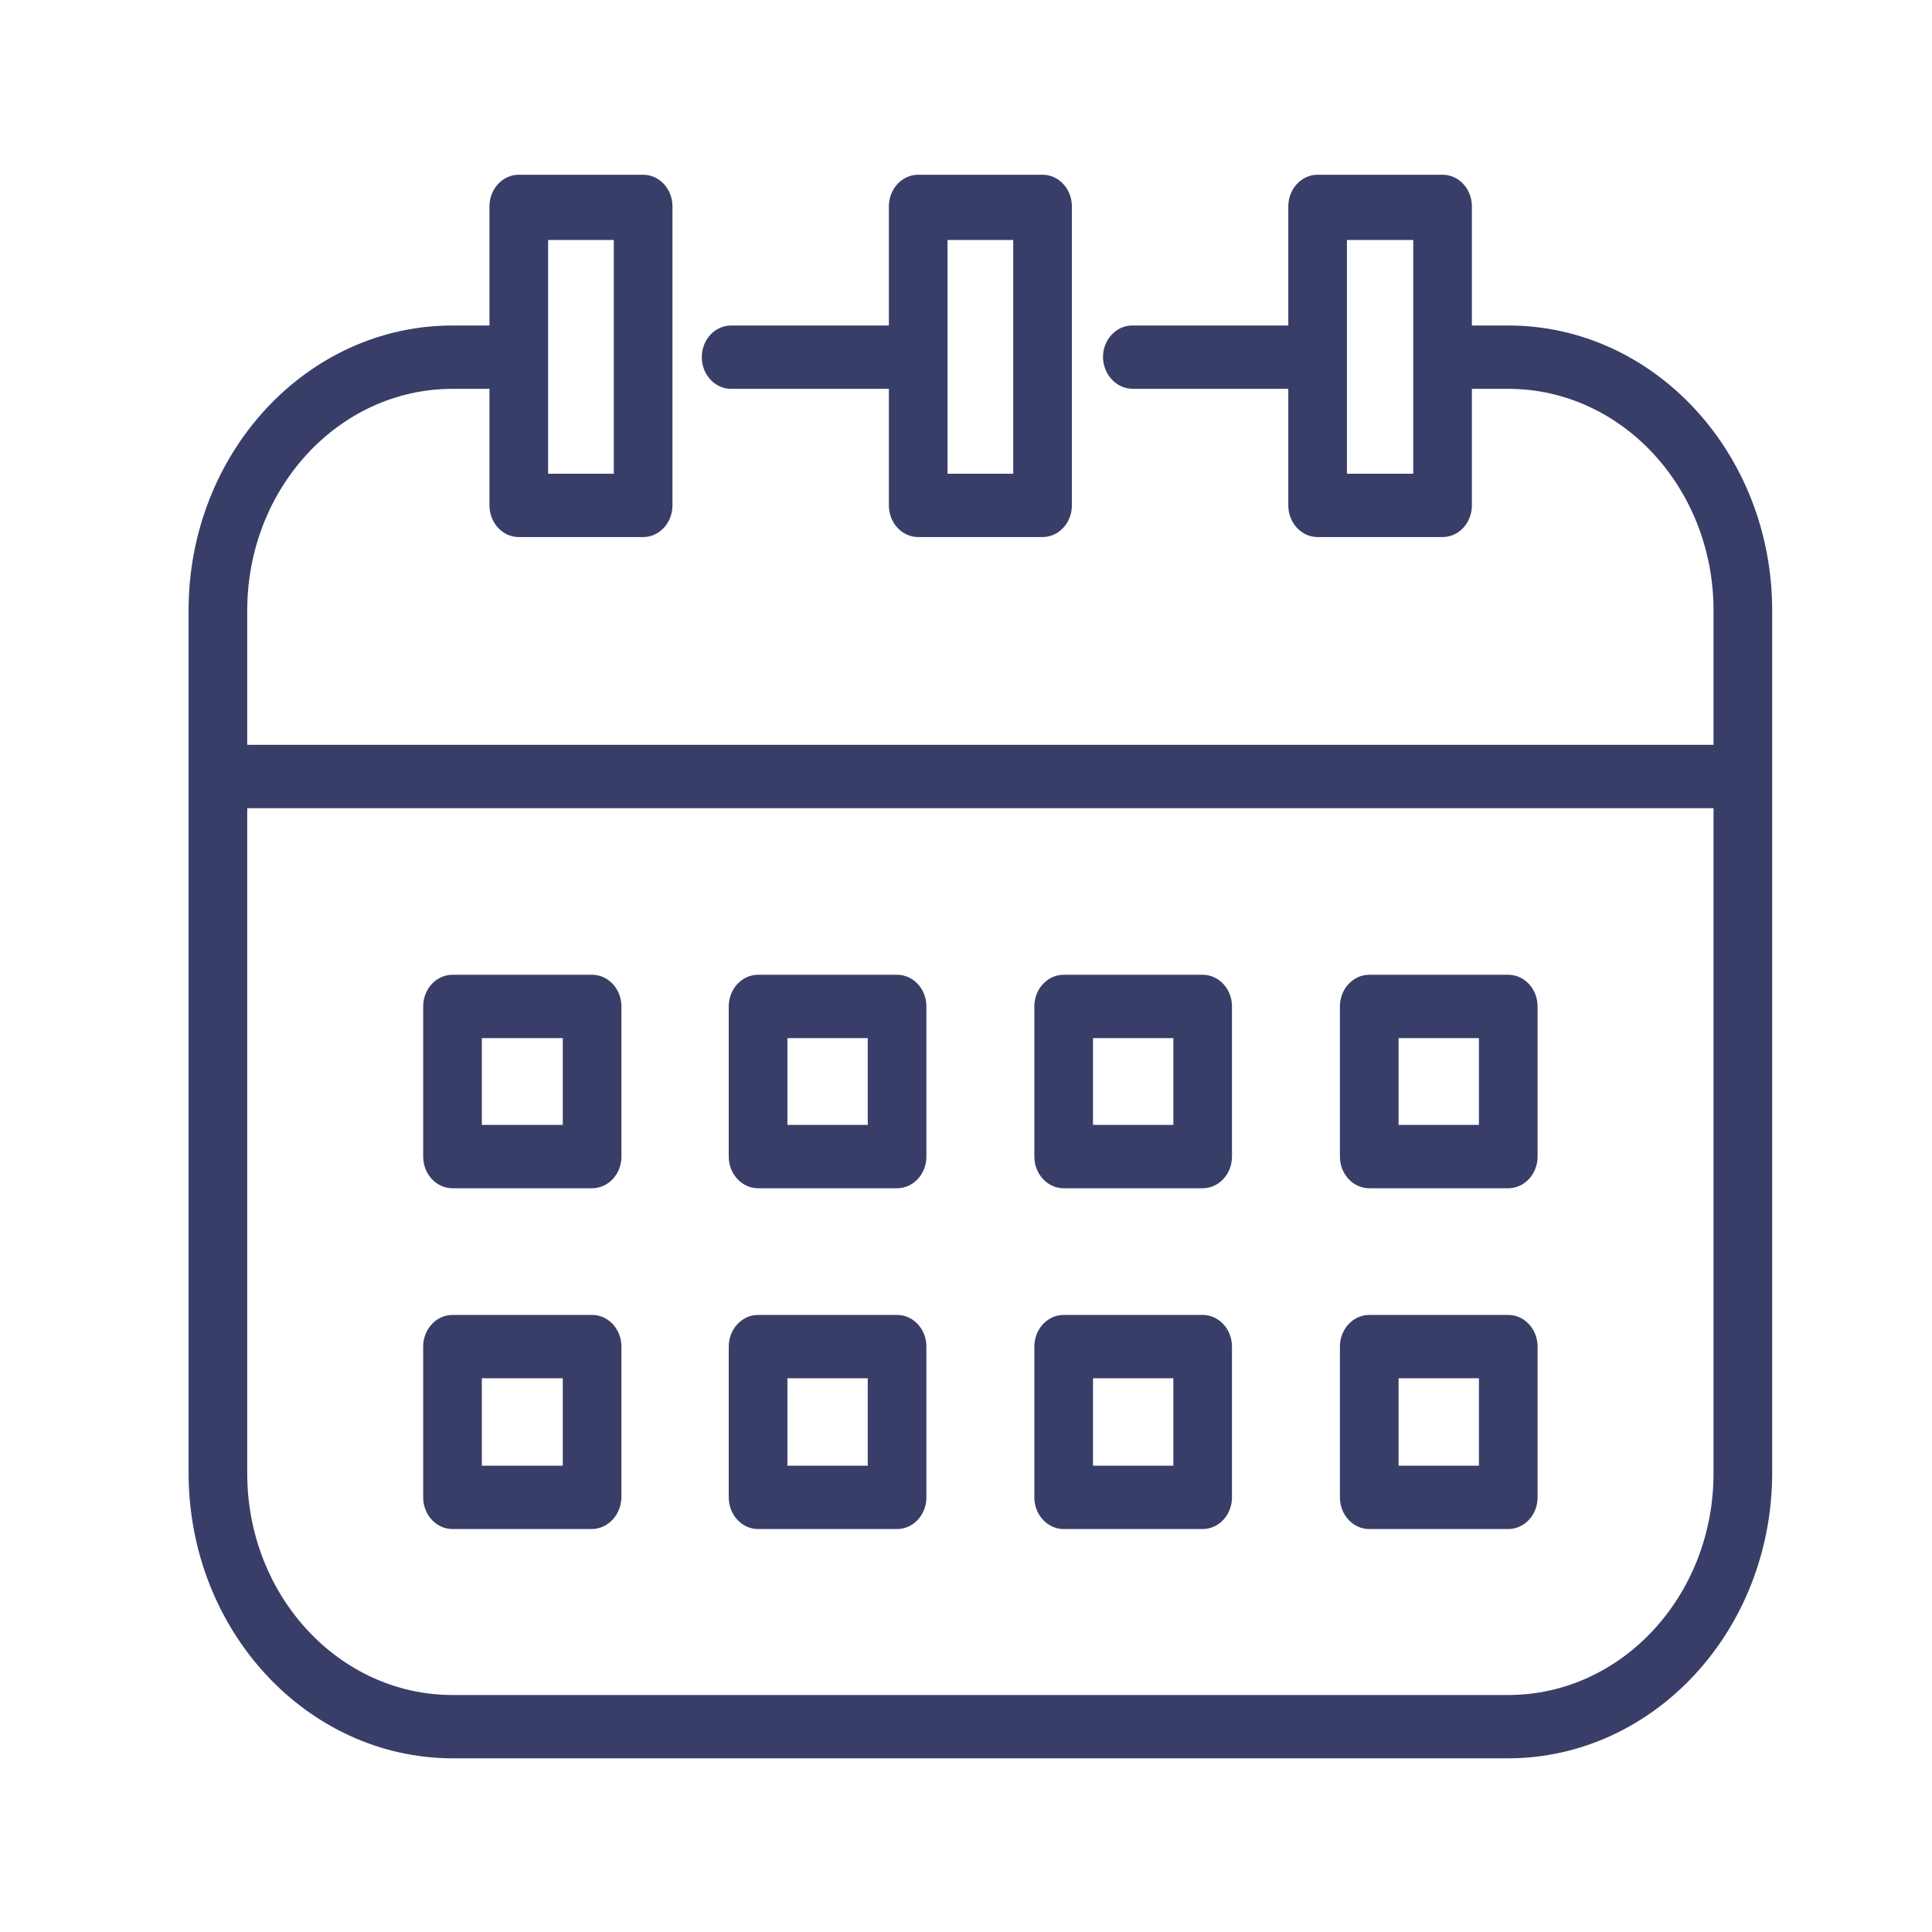
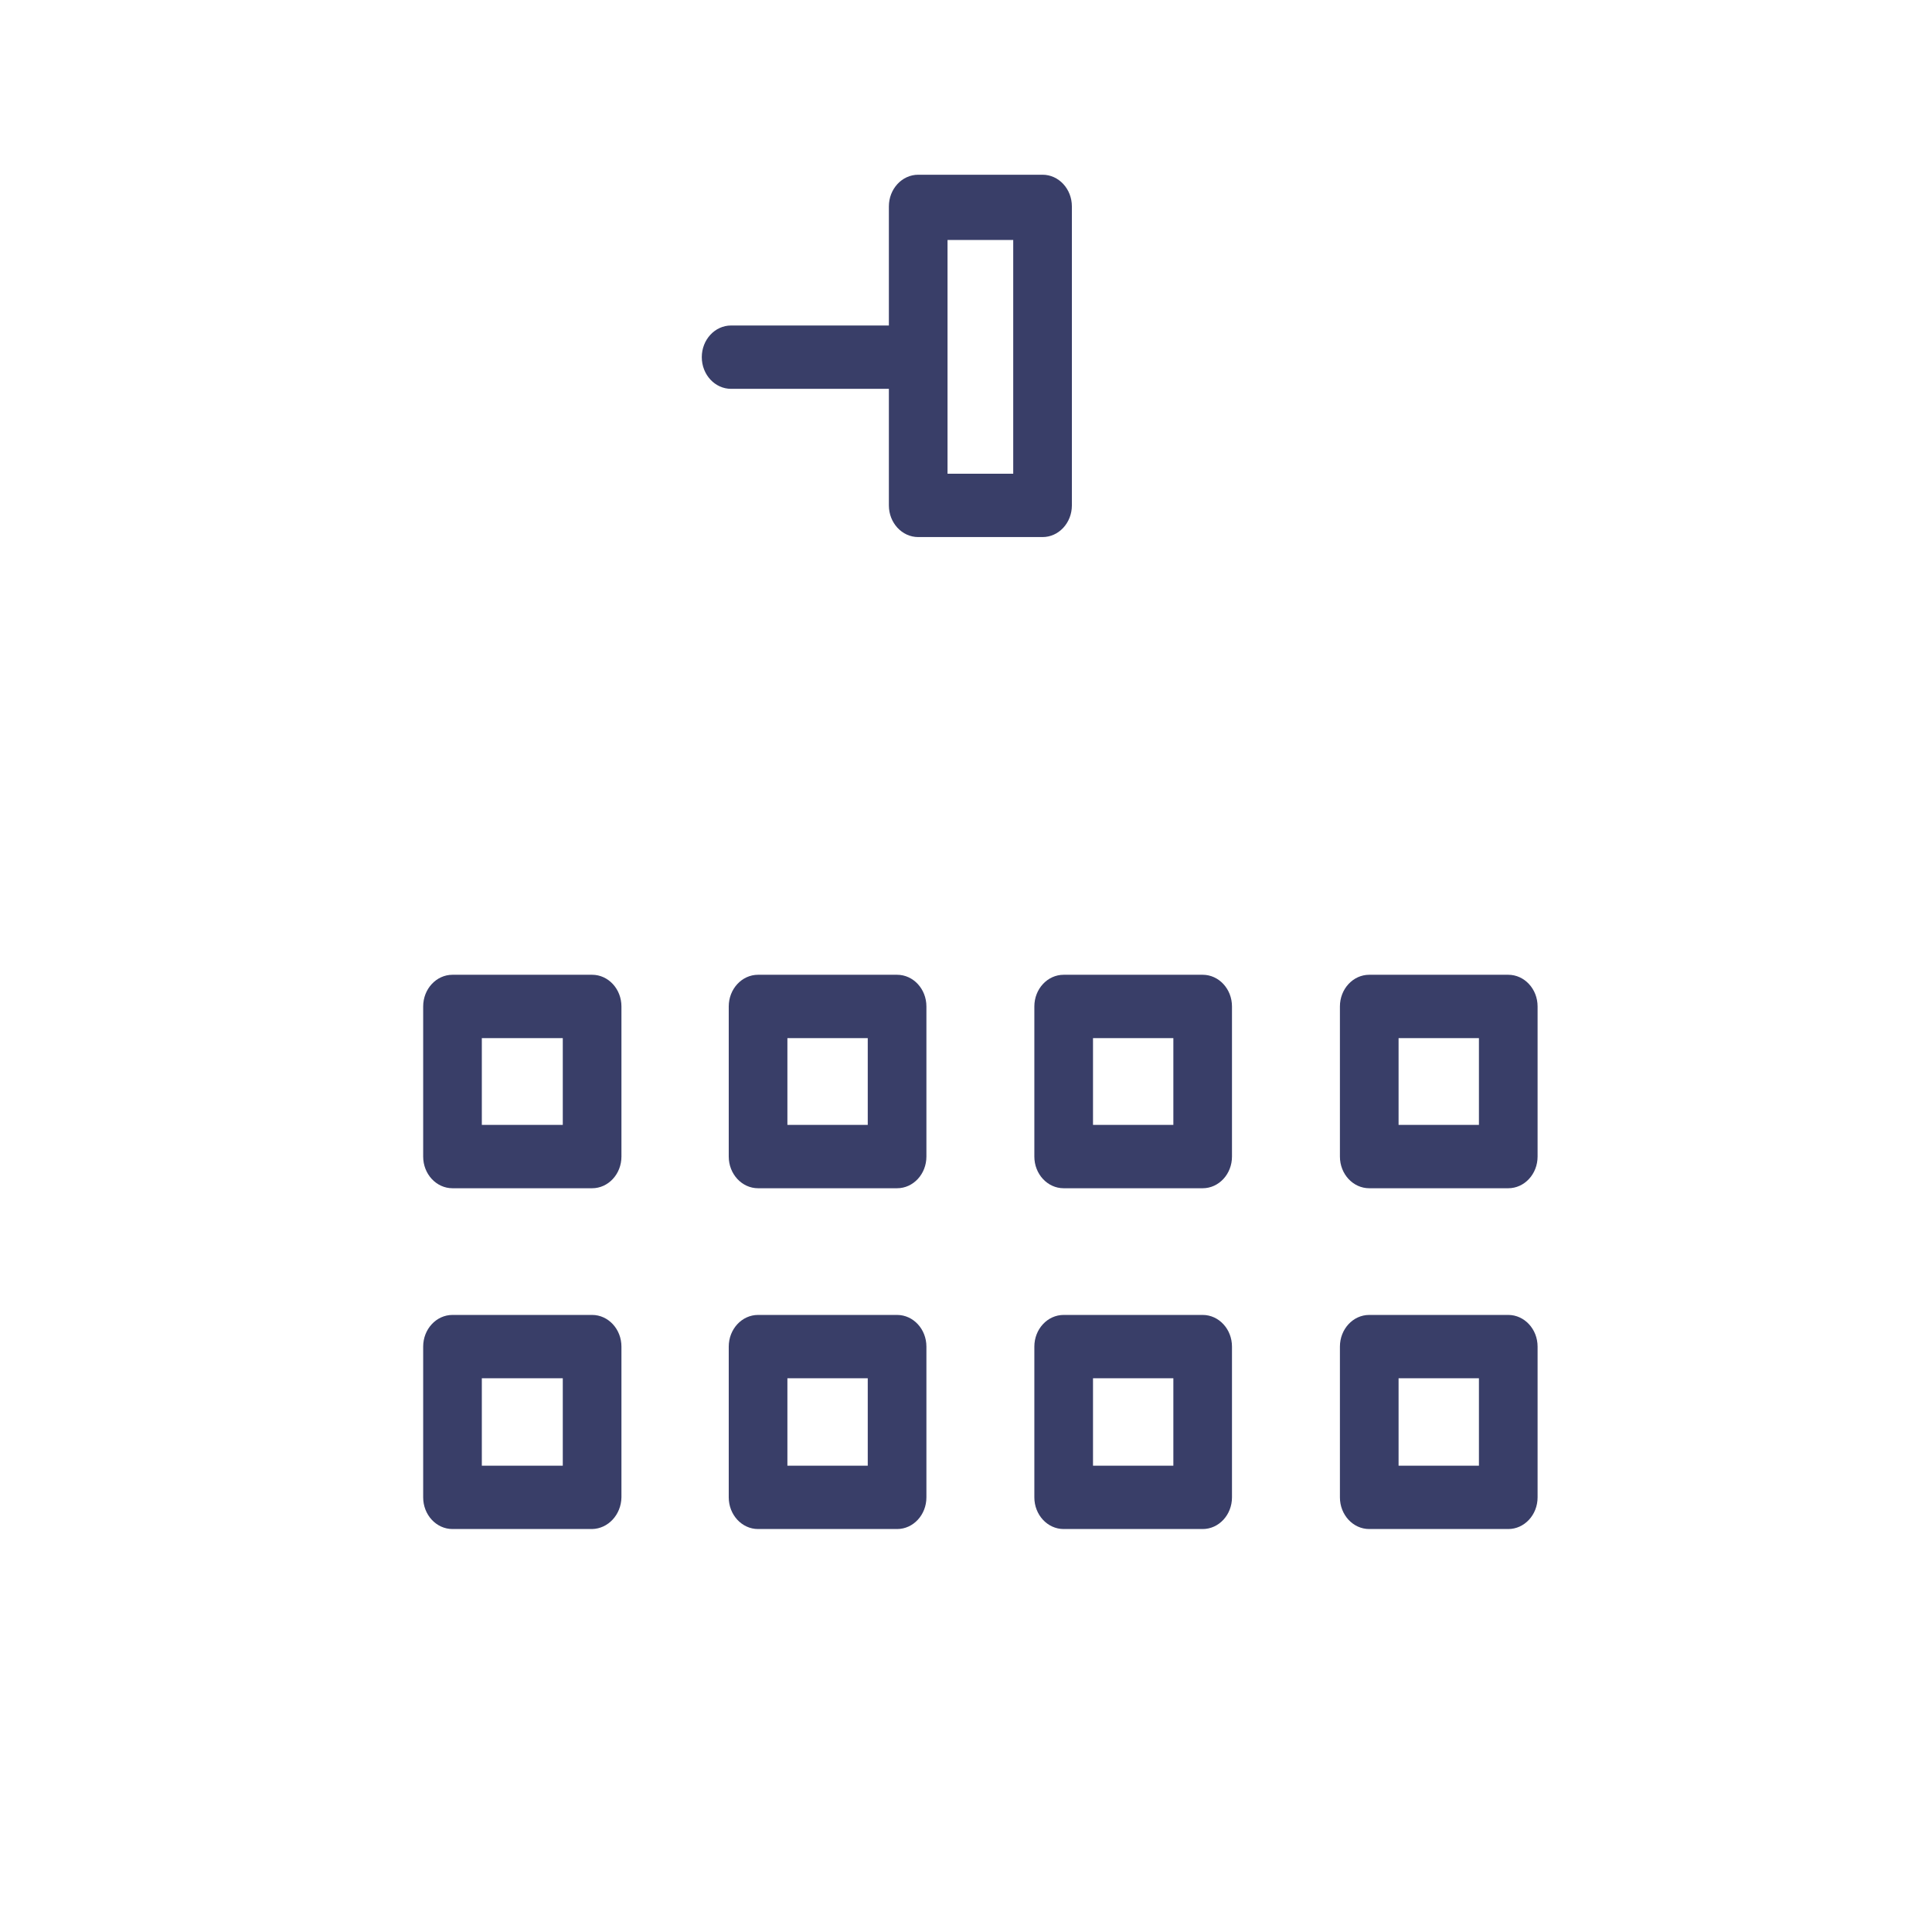
<svg xmlns="http://www.w3.org/2000/svg" width="61" height="61" viewBox="0 0 61 61" fill="none">
-   <path d="M47.621 10.277H46.473V6.517C46.473 5.965 46.058 5.517 45.547 5.517H41.602C41.091 5.517 40.676 5.965 40.676 6.517V10.277H35.75C35.239 10.277 34.825 10.725 34.825 11.277C34.834 11.825 35.243 12.266 35.75 12.277H40.676V15.957C40.676 16.509 41.091 16.957 41.602 16.957H45.547C46.058 16.957 46.473 16.509 46.473 15.957V12.277H47.621C51.2 12.277 54.102 15.411 54.102 19.277V23.517H7.806V19.277C7.806 15.411 10.708 12.277 14.287 12.277H15.454V15.957C15.454 16.509 15.869 16.957 16.38 16.957H20.306C20.817 16.957 21.232 16.509 21.232 15.957V6.517C21.232 5.965 20.817 5.517 20.306 5.517H16.38C15.869 5.517 15.454 5.965 15.454 6.517V10.277H14.287C9.685 10.277 5.954 14.306 5.954 19.277V46.517C5.964 51.483 9.689 55.506 14.287 55.517H47.621C52.219 55.506 55.944 51.483 55.954 46.517V19.277C55.954 14.306 52.223 10.277 47.621 10.277ZM44.621 14.957H42.528V7.577H44.621V14.957ZM17.306 7.577H19.38V14.957H17.306V7.577ZM54.102 46.517C54.102 50.383 51.2 53.517 47.621 53.517H14.287C10.708 53.517 7.806 50.383 7.806 46.517V25.517H54.102V46.517Z" fill="#393E68" />
  <path d="M23.084 12.277H28.065V15.957C28.065 16.509 28.48 16.957 28.991 16.957H32.917C33.428 16.957 33.843 16.509 33.843 15.957V6.517C33.843 5.965 33.428 5.517 32.917 5.517H28.991C28.48 5.517 28.065 5.965 28.065 6.517V10.277H23.084C22.572 10.277 22.158 10.725 22.158 11.277C22.158 11.829 22.572 12.277 23.084 12.277ZM29.917 7.577H31.991V14.957H29.917V7.577ZM14.287 37.517H18.695C19.206 37.517 19.621 37.069 19.621 36.517V31.777C19.621 31.225 19.206 30.777 18.695 30.777H14.287C13.776 30.777 13.361 31.225 13.361 31.777V36.517C13.361 37.069 13.776 37.517 14.287 37.517ZM15.213 32.777H17.769V35.517H15.213V32.777ZM23.935 37.517H28.324C28.836 37.517 29.25 37.069 29.25 36.517V31.777C29.25 31.225 28.836 30.777 28.324 30.777H23.935C23.424 30.777 23.009 31.225 23.009 31.777V36.517C23.009 37.069 23.424 37.517 23.935 37.517ZM24.861 32.777H27.398V35.517H24.861V32.777ZM43.232 37.517H47.621C48.132 37.517 48.547 37.069 48.547 36.517V31.777C48.547 31.225 48.132 30.777 47.621 30.777H43.232C42.72 30.777 42.306 31.225 42.306 31.777V36.517C42.306 37.069 42.72 37.517 43.232 37.517ZM44.158 32.777H46.695V35.517H44.158V32.777ZM33.584 37.517H37.972C38.484 37.517 38.898 37.069 38.898 36.517V31.777C38.898 31.225 38.484 30.777 37.972 30.777H33.584C33.072 30.777 32.658 31.225 32.658 31.777V36.517C32.658 37.069 33.072 37.517 33.584 37.517ZM34.51 32.777H37.047V35.517H34.51V32.777ZM14.287 48.277H18.695C19.202 48.266 19.611 47.825 19.621 47.277V42.517C19.621 41.965 19.206 41.517 18.695 41.517H14.287C13.776 41.517 13.361 41.965 13.361 42.517V47.277C13.361 47.829 13.776 48.277 14.287 48.277ZM15.213 43.517H17.769V46.277H15.213V43.517ZM23.935 48.277H28.324C28.836 48.277 29.25 47.829 29.25 47.277V42.517C29.25 41.965 28.836 41.517 28.324 41.517H23.935C23.424 41.517 23.009 41.965 23.009 42.517V47.277C23.009 47.829 23.424 48.277 23.935 48.277ZM24.861 43.517H27.398V46.277H24.861V43.517ZM43.232 48.277H47.621C48.132 48.277 48.547 47.829 48.547 47.277V42.517C48.547 41.965 48.132 41.517 47.621 41.517H43.232C42.72 41.517 42.306 41.965 42.306 42.517V47.277C42.306 47.829 42.72 48.277 43.232 48.277ZM44.158 43.517H46.695V46.277H44.158V43.517ZM33.584 48.277H37.972C38.484 48.277 38.898 47.829 38.898 47.277V42.517C38.898 41.965 38.484 41.517 37.972 41.517H33.584C33.072 41.517 32.658 41.965 32.658 42.517V47.277C32.658 47.829 33.072 48.277 33.584 48.277ZM34.51 43.517H37.047V46.277H34.51V43.517Z" fill="#393E68" />
</svg>